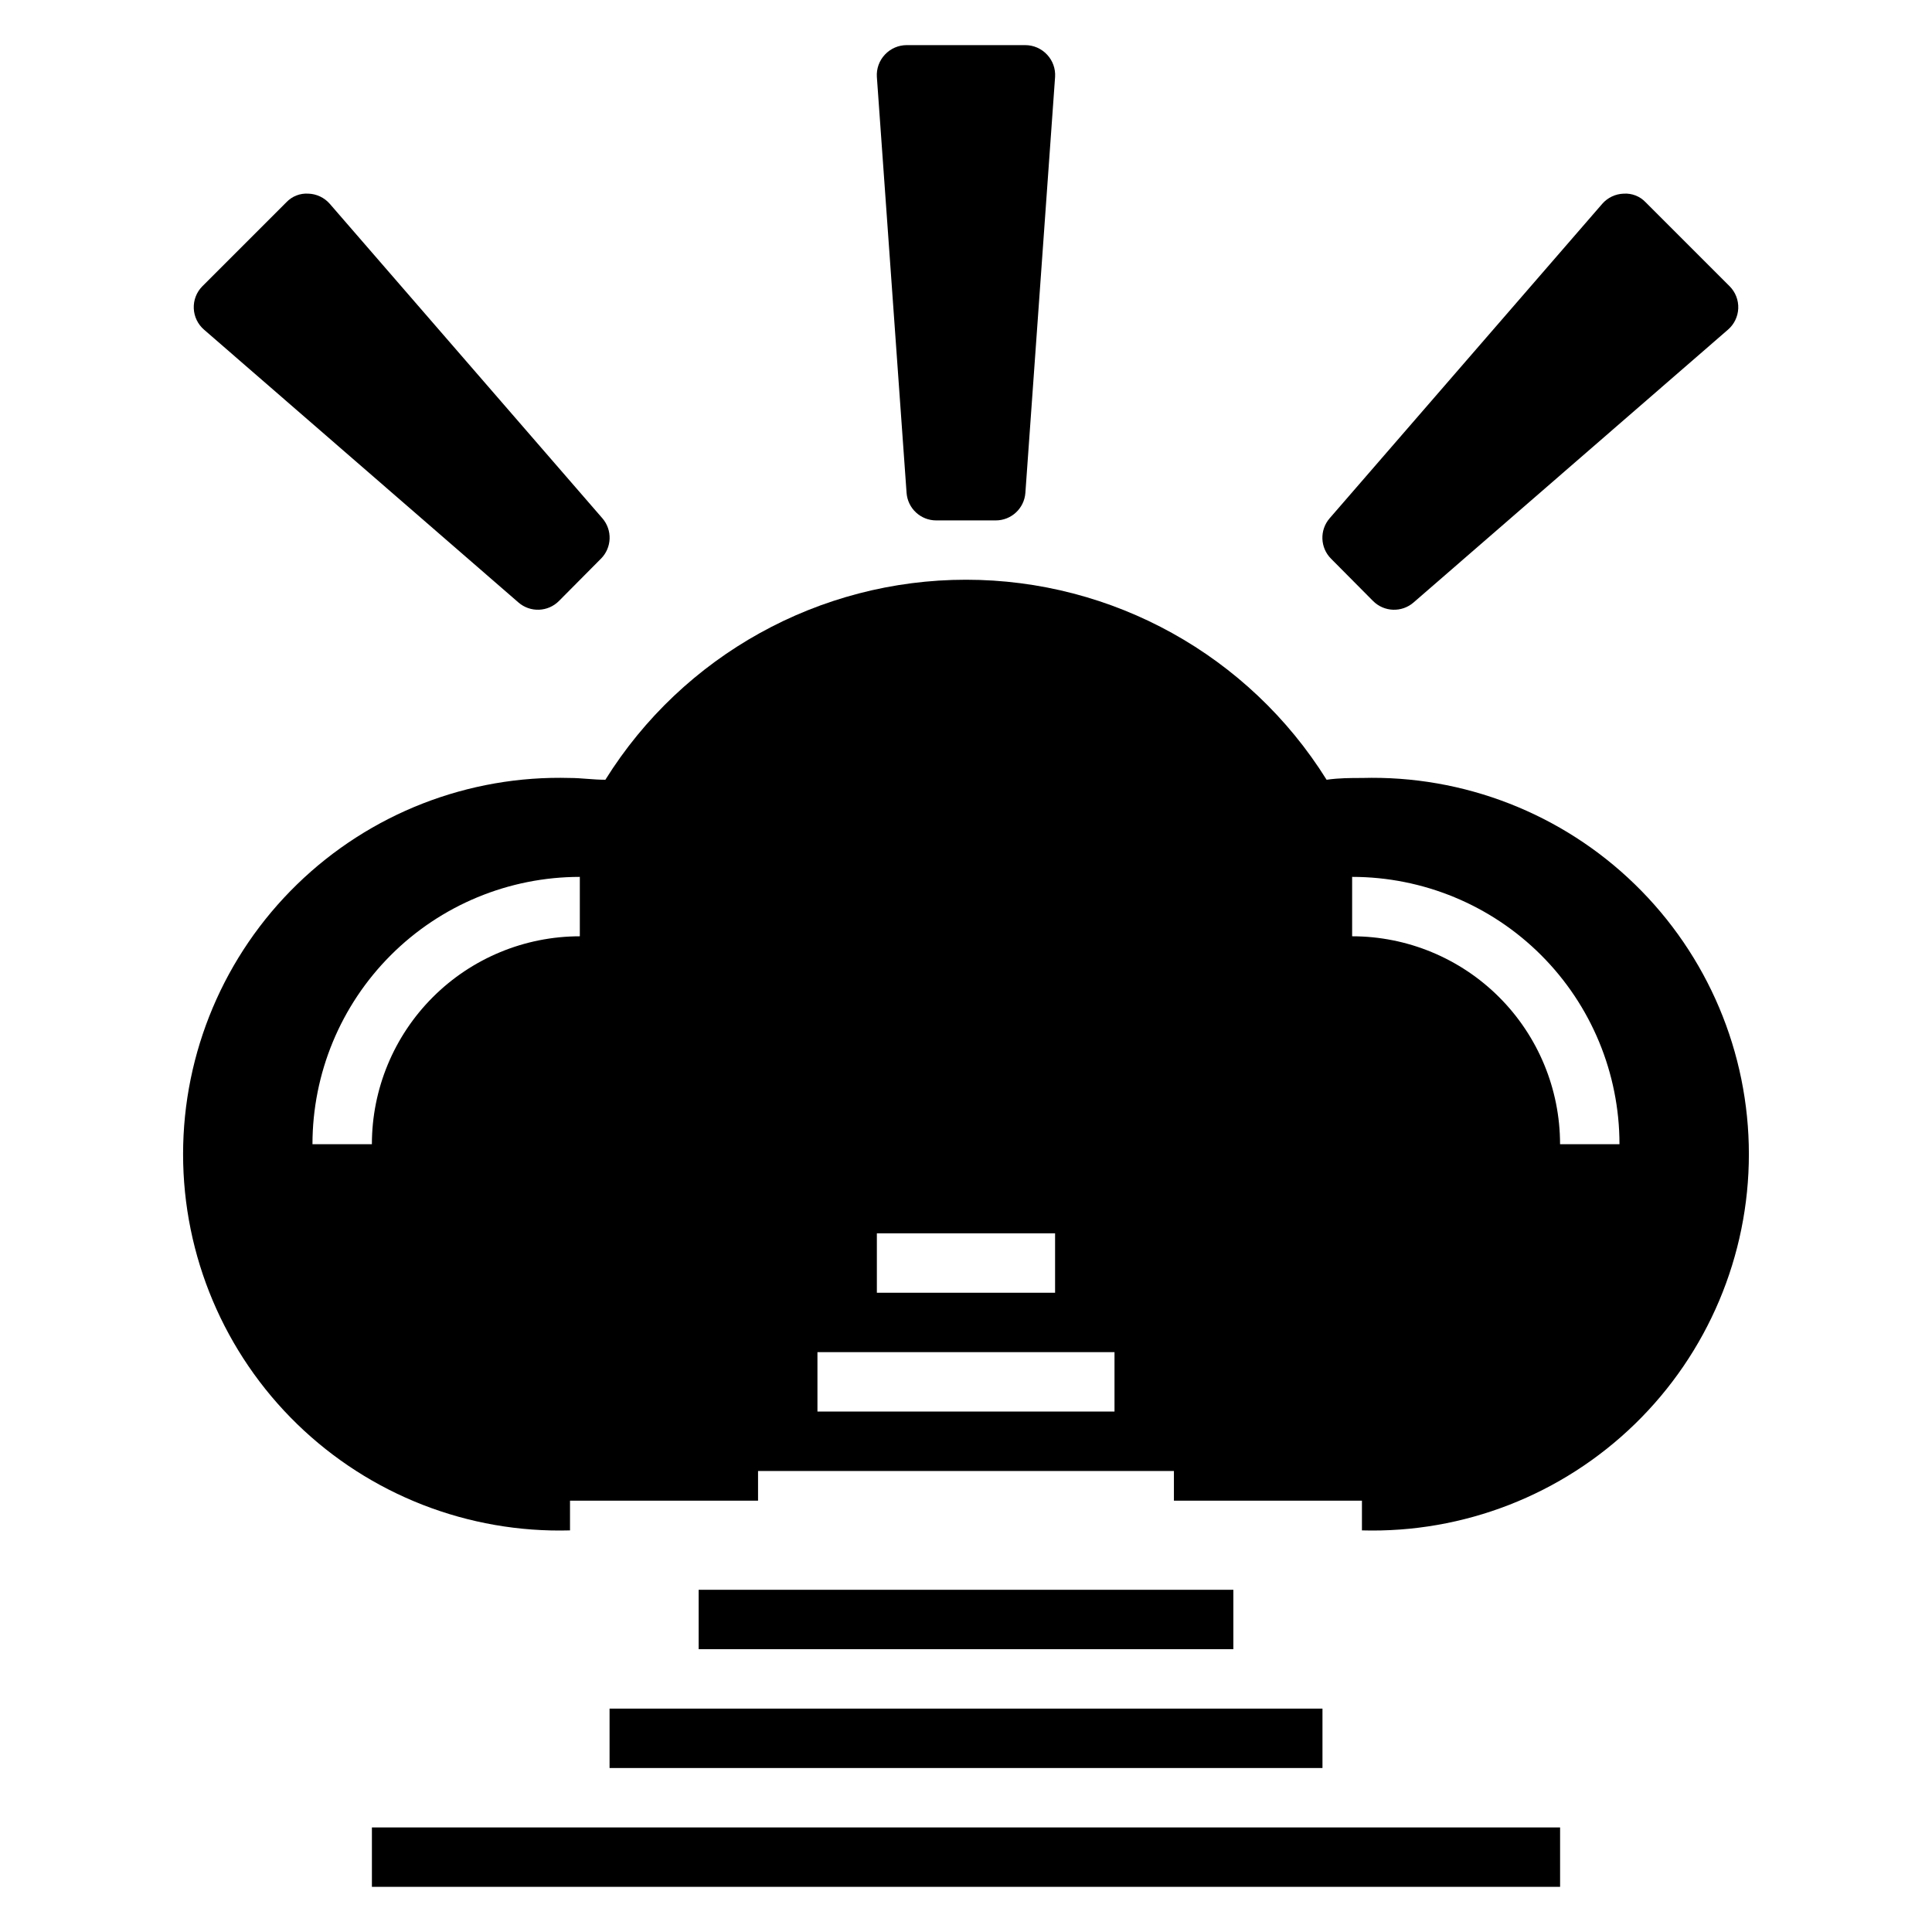
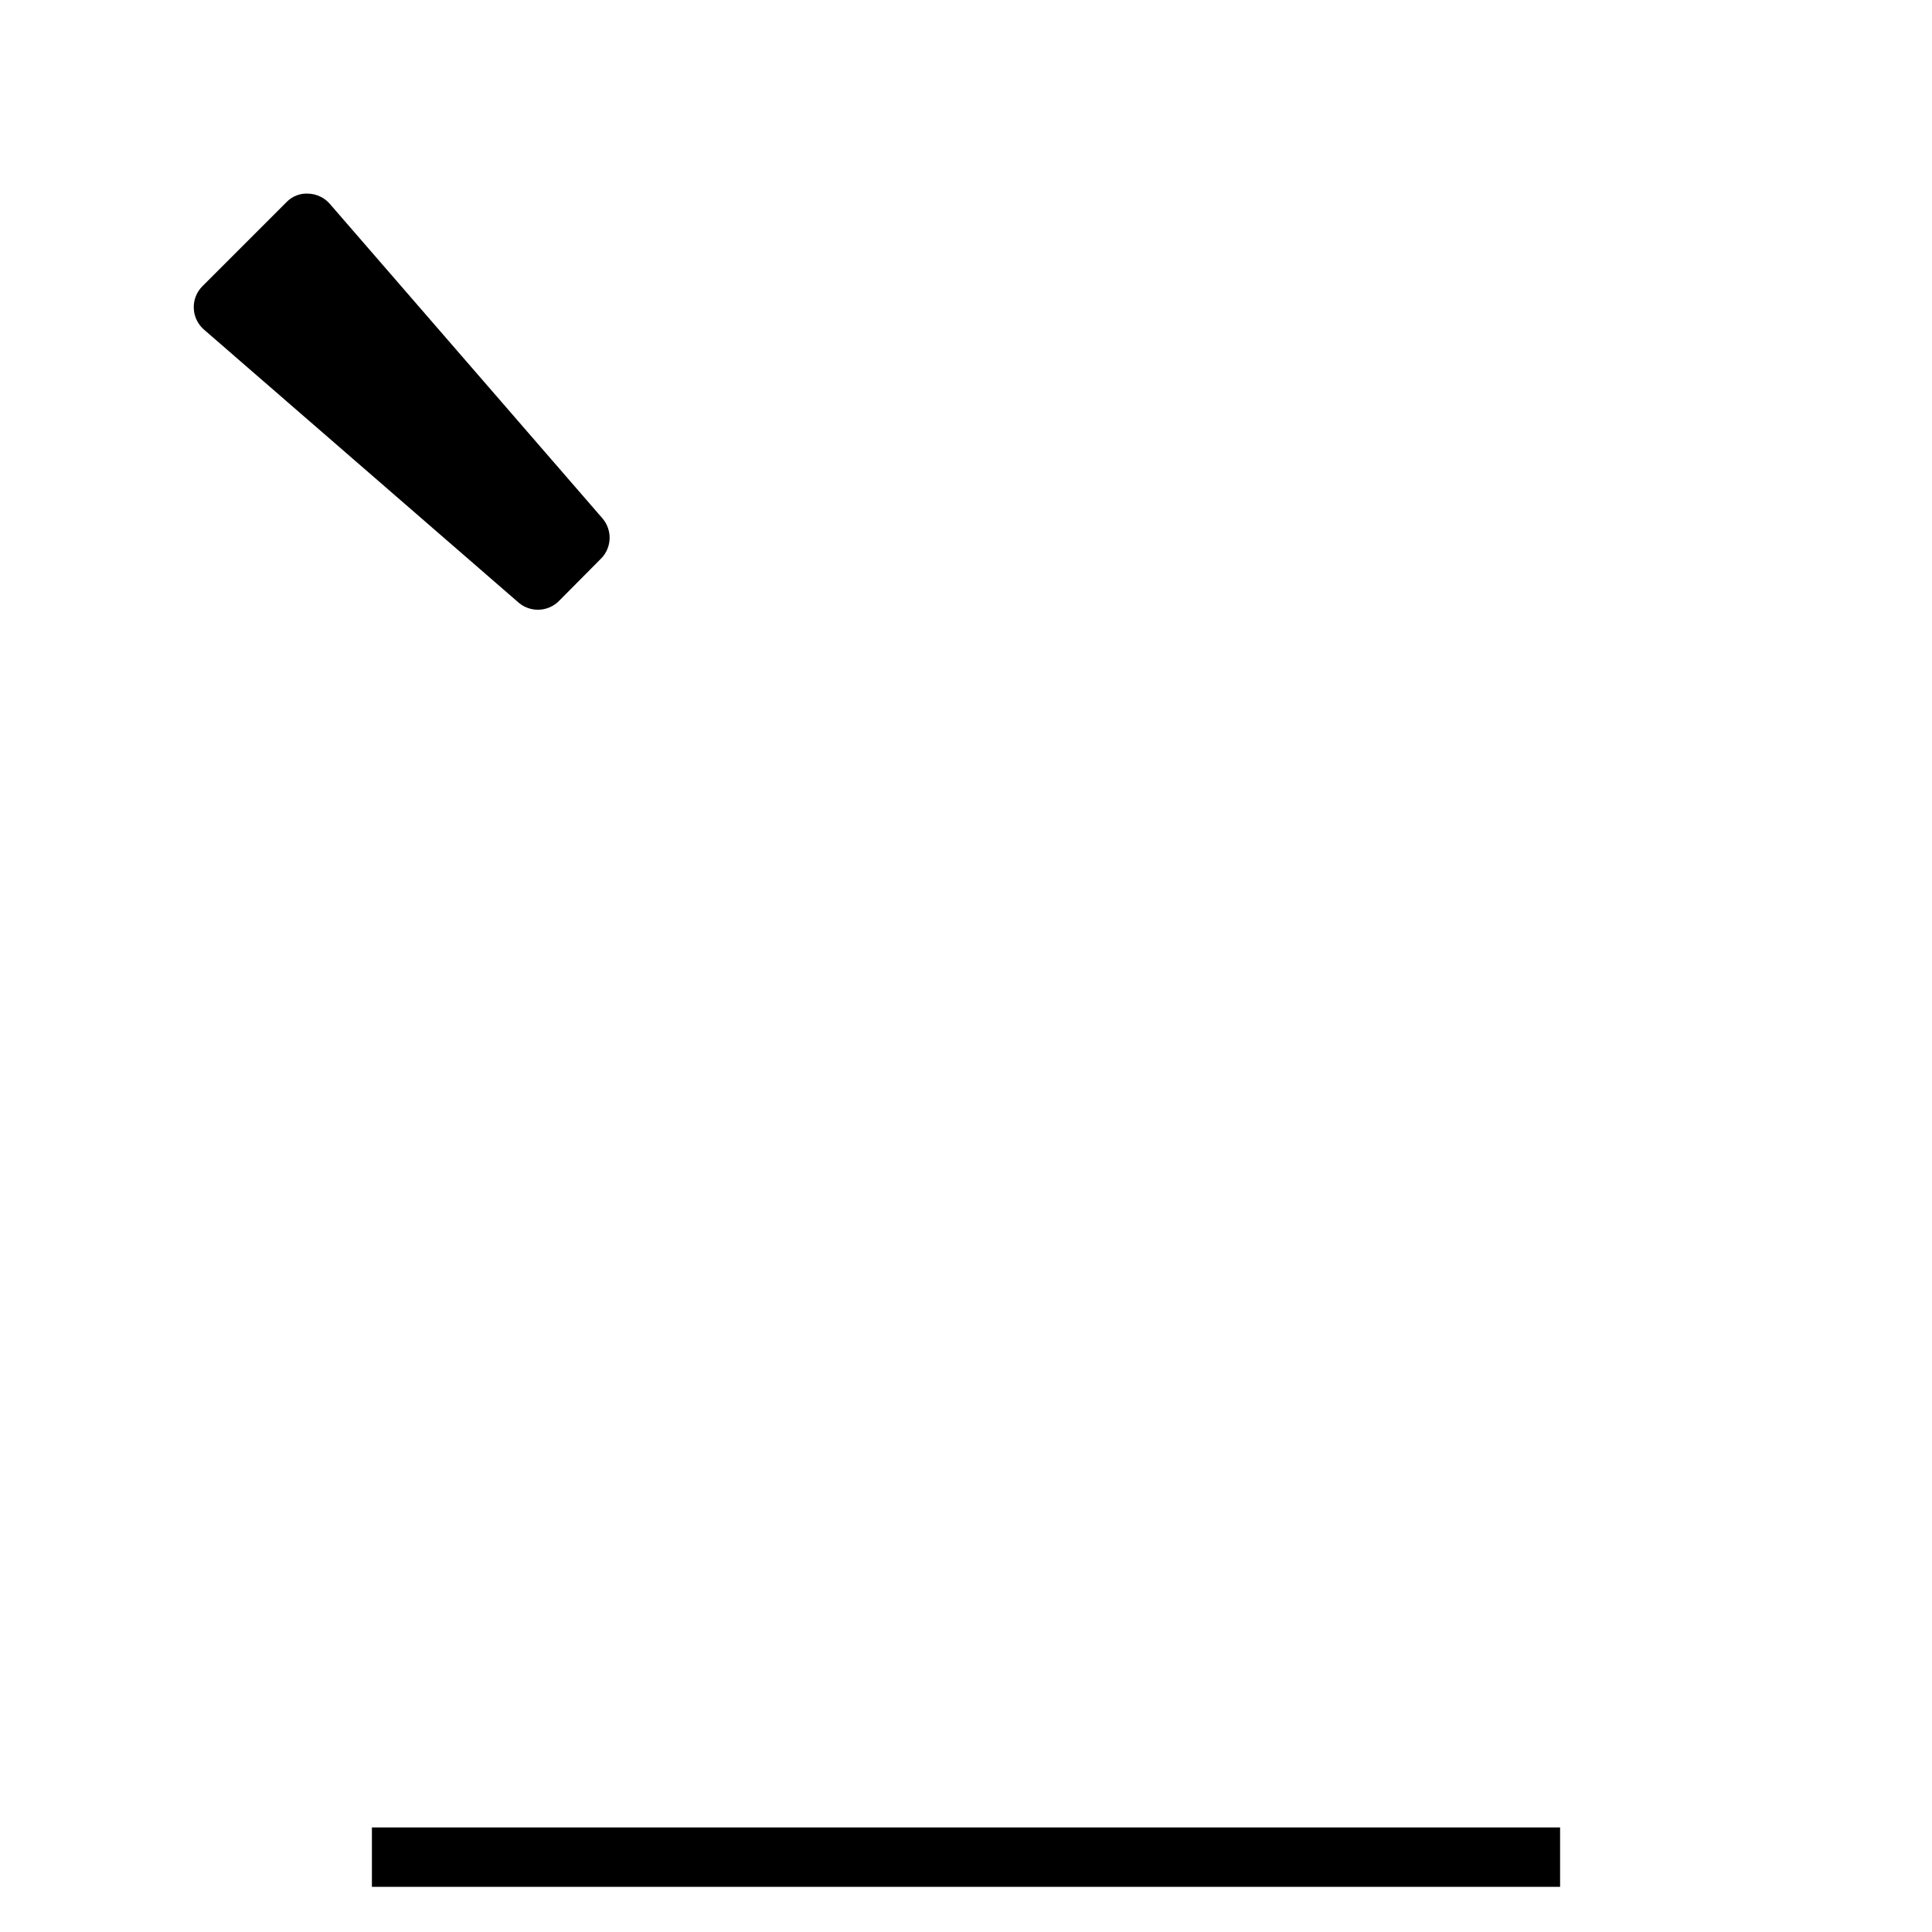
<svg xmlns="http://www.w3.org/2000/svg" fill="#000000" width="800px" height="800px" version="1.1" viewBox="144 144 512 512">
  <g>
-     <path d="m496.75 292.07 11.098 11.18v-0.004c2.926 2.965 7.652 3.137 10.785 0.395l83.285-72.266c1.656-1.422 2.644-3.465 2.734-5.644 0.09-2.176-0.73-4.297-2.262-5.848l-22.277-22.277c-1.5-1.594-3.641-2.434-5.824-2.285-2.18 0.07-4.231 1.039-5.668 2.68l-72.266 83.363c-2.691 3.121-2.519 7.789 0.395 10.707z" />
    <path d="m225.71 195.32c-2.184-0.148-4.32 0.691-5.824 2.285l-22.277 22.277c-1.531 1.551-2.348 3.672-2.258 5.848 0.09 2.18 1.078 4.223 2.731 5.644l83.285 72.266c3.133 2.742 7.859 2.57 10.785-0.395l11.098-11.18v0.004c2.914-2.918 3.086-7.586 0.395-10.707l-72.266-83.363c-1.438-1.641-3.488-2.609-5.668-2.68z" />
-     <path d="m384.25 155.96c-2.18 0.008-4.262 0.922-5.746 2.519-1.496 1.59-2.266 3.727-2.125 5.906l7.871 110.21c0.289 4.129 3.731 7.332 7.871 7.32h15.746c4.141 0.012 7.582-3.191 7.871-7.32l7.871-110.21c0.141-2.18-0.629-4.316-2.125-5.906-1.484-1.598-3.562-2.512-5.746-2.519z" />
    <path d="m242.56 628.29h314.88v15.742h-314.88z" />
-     <path d="m305.54 596.8h188.93v15.742h-188.93z" />
-     <path d="m329.15 565.31h141.7v15.742h-141.7z" />
-     <path d="m504.93 350.17c-2.992 0-6.062 0-9.367 0.473-20.578-32.973-56.699-53.008-95.566-53.008s-74.992 20.035-95.566 53.008c-3.305 0-6.375-0.473-9.367-0.473h-0.004c-26.926-0.758-53.016 9.41-72.328 28.191-19.312 18.777-30.211 44.57-30.211 71.508s10.898 52.73 30.211 71.512c19.312 18.777 45.402 28.945 72.328 28.188v-7.871h49.832v-7.871h110.21v7.871h49.828v7.871h0.004c26.926 0.758 53.016-9.41 72.328-28.188 19.316-18.781 30.211-44.574 30.211-71.512s-10.895-52.73-30.211-71.508c-19.312-18.781-45.402-28.949-72.328-28.191zm-207.27 41.957c-14.617 0-28.633 5.809-38.965 16.141-10.336 10.336-16.141 24.352-16.141 38.965h-15.746c0-18.789 7.465-36.809 20.754-50.098 13.285-13.285 31.305-20.75 50.098-20.75zm78.719 78.723h47.23v15.742h-47.23zm62.977 47.23h-78.723v-15.742h78.723zm118.08-70.848h-0.004c0-14.613-5.805-28.629-16.137-38.965-10.336-10.332-24.352-16.141-38.965-16.141v-15.742c18.789 0 36.809 7.465 50.098 20.75 13.285 13.289 20.75 31.309 20.75 50.098z" />
  </g>
</svg>